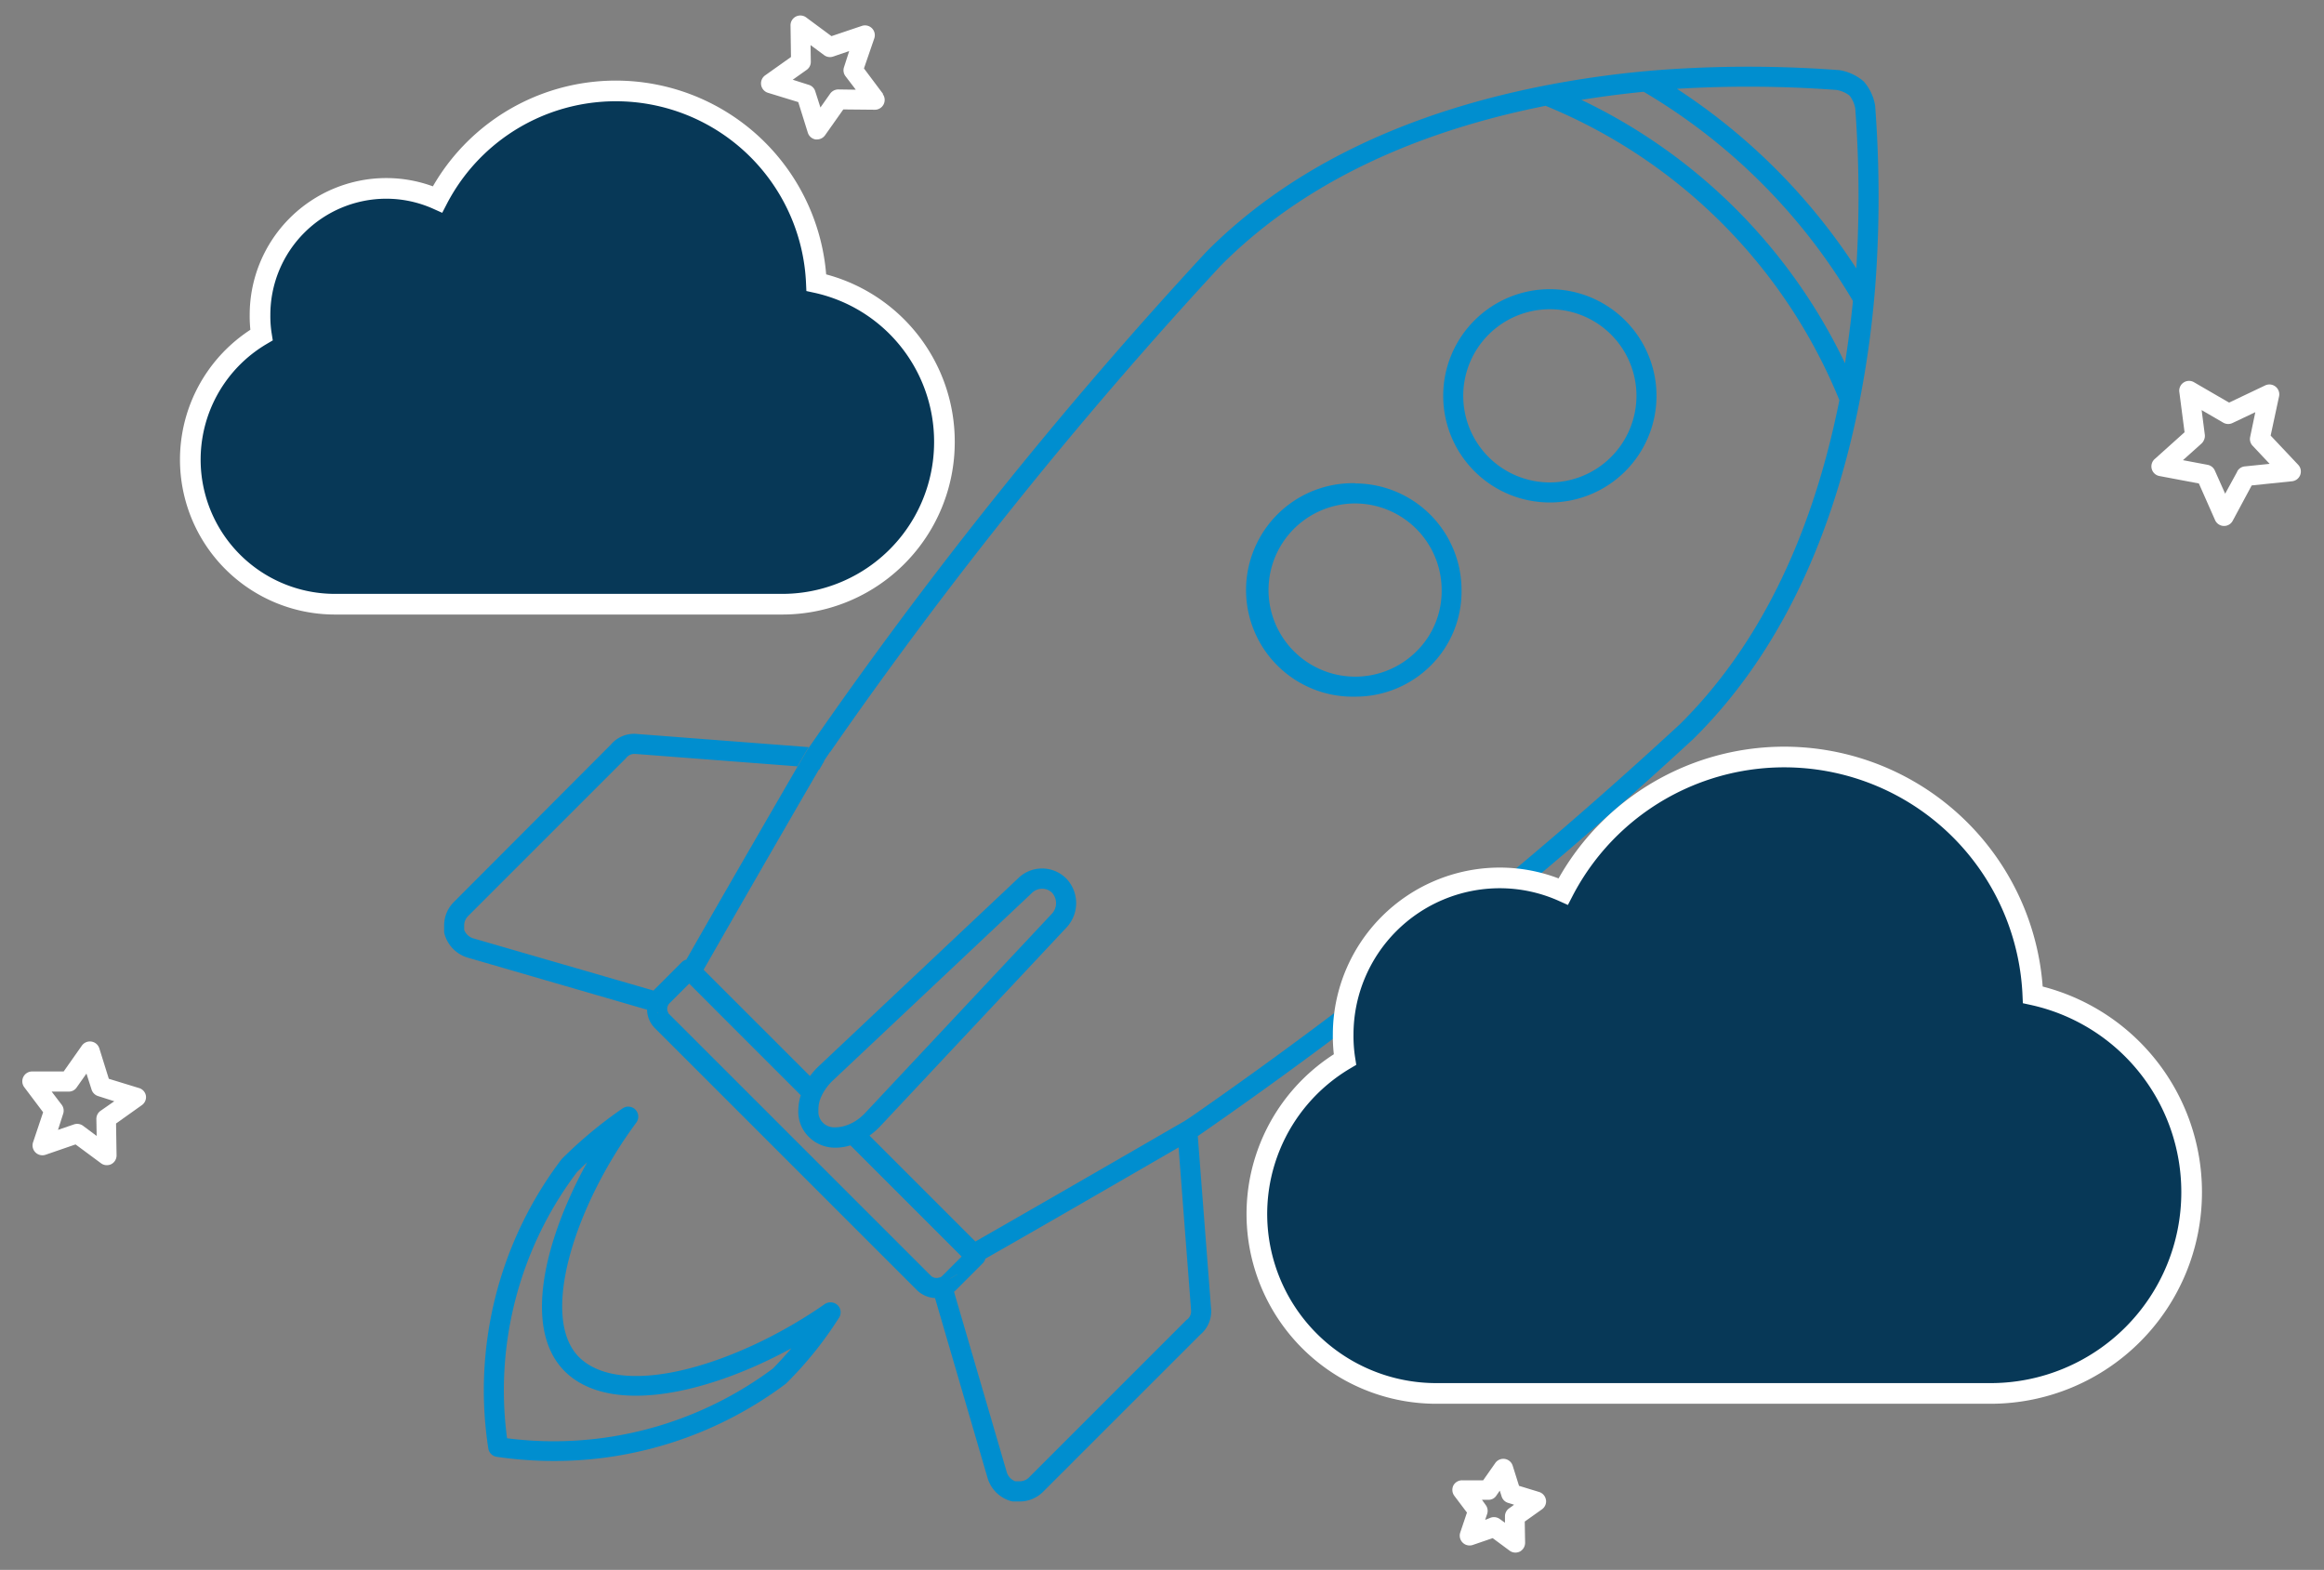
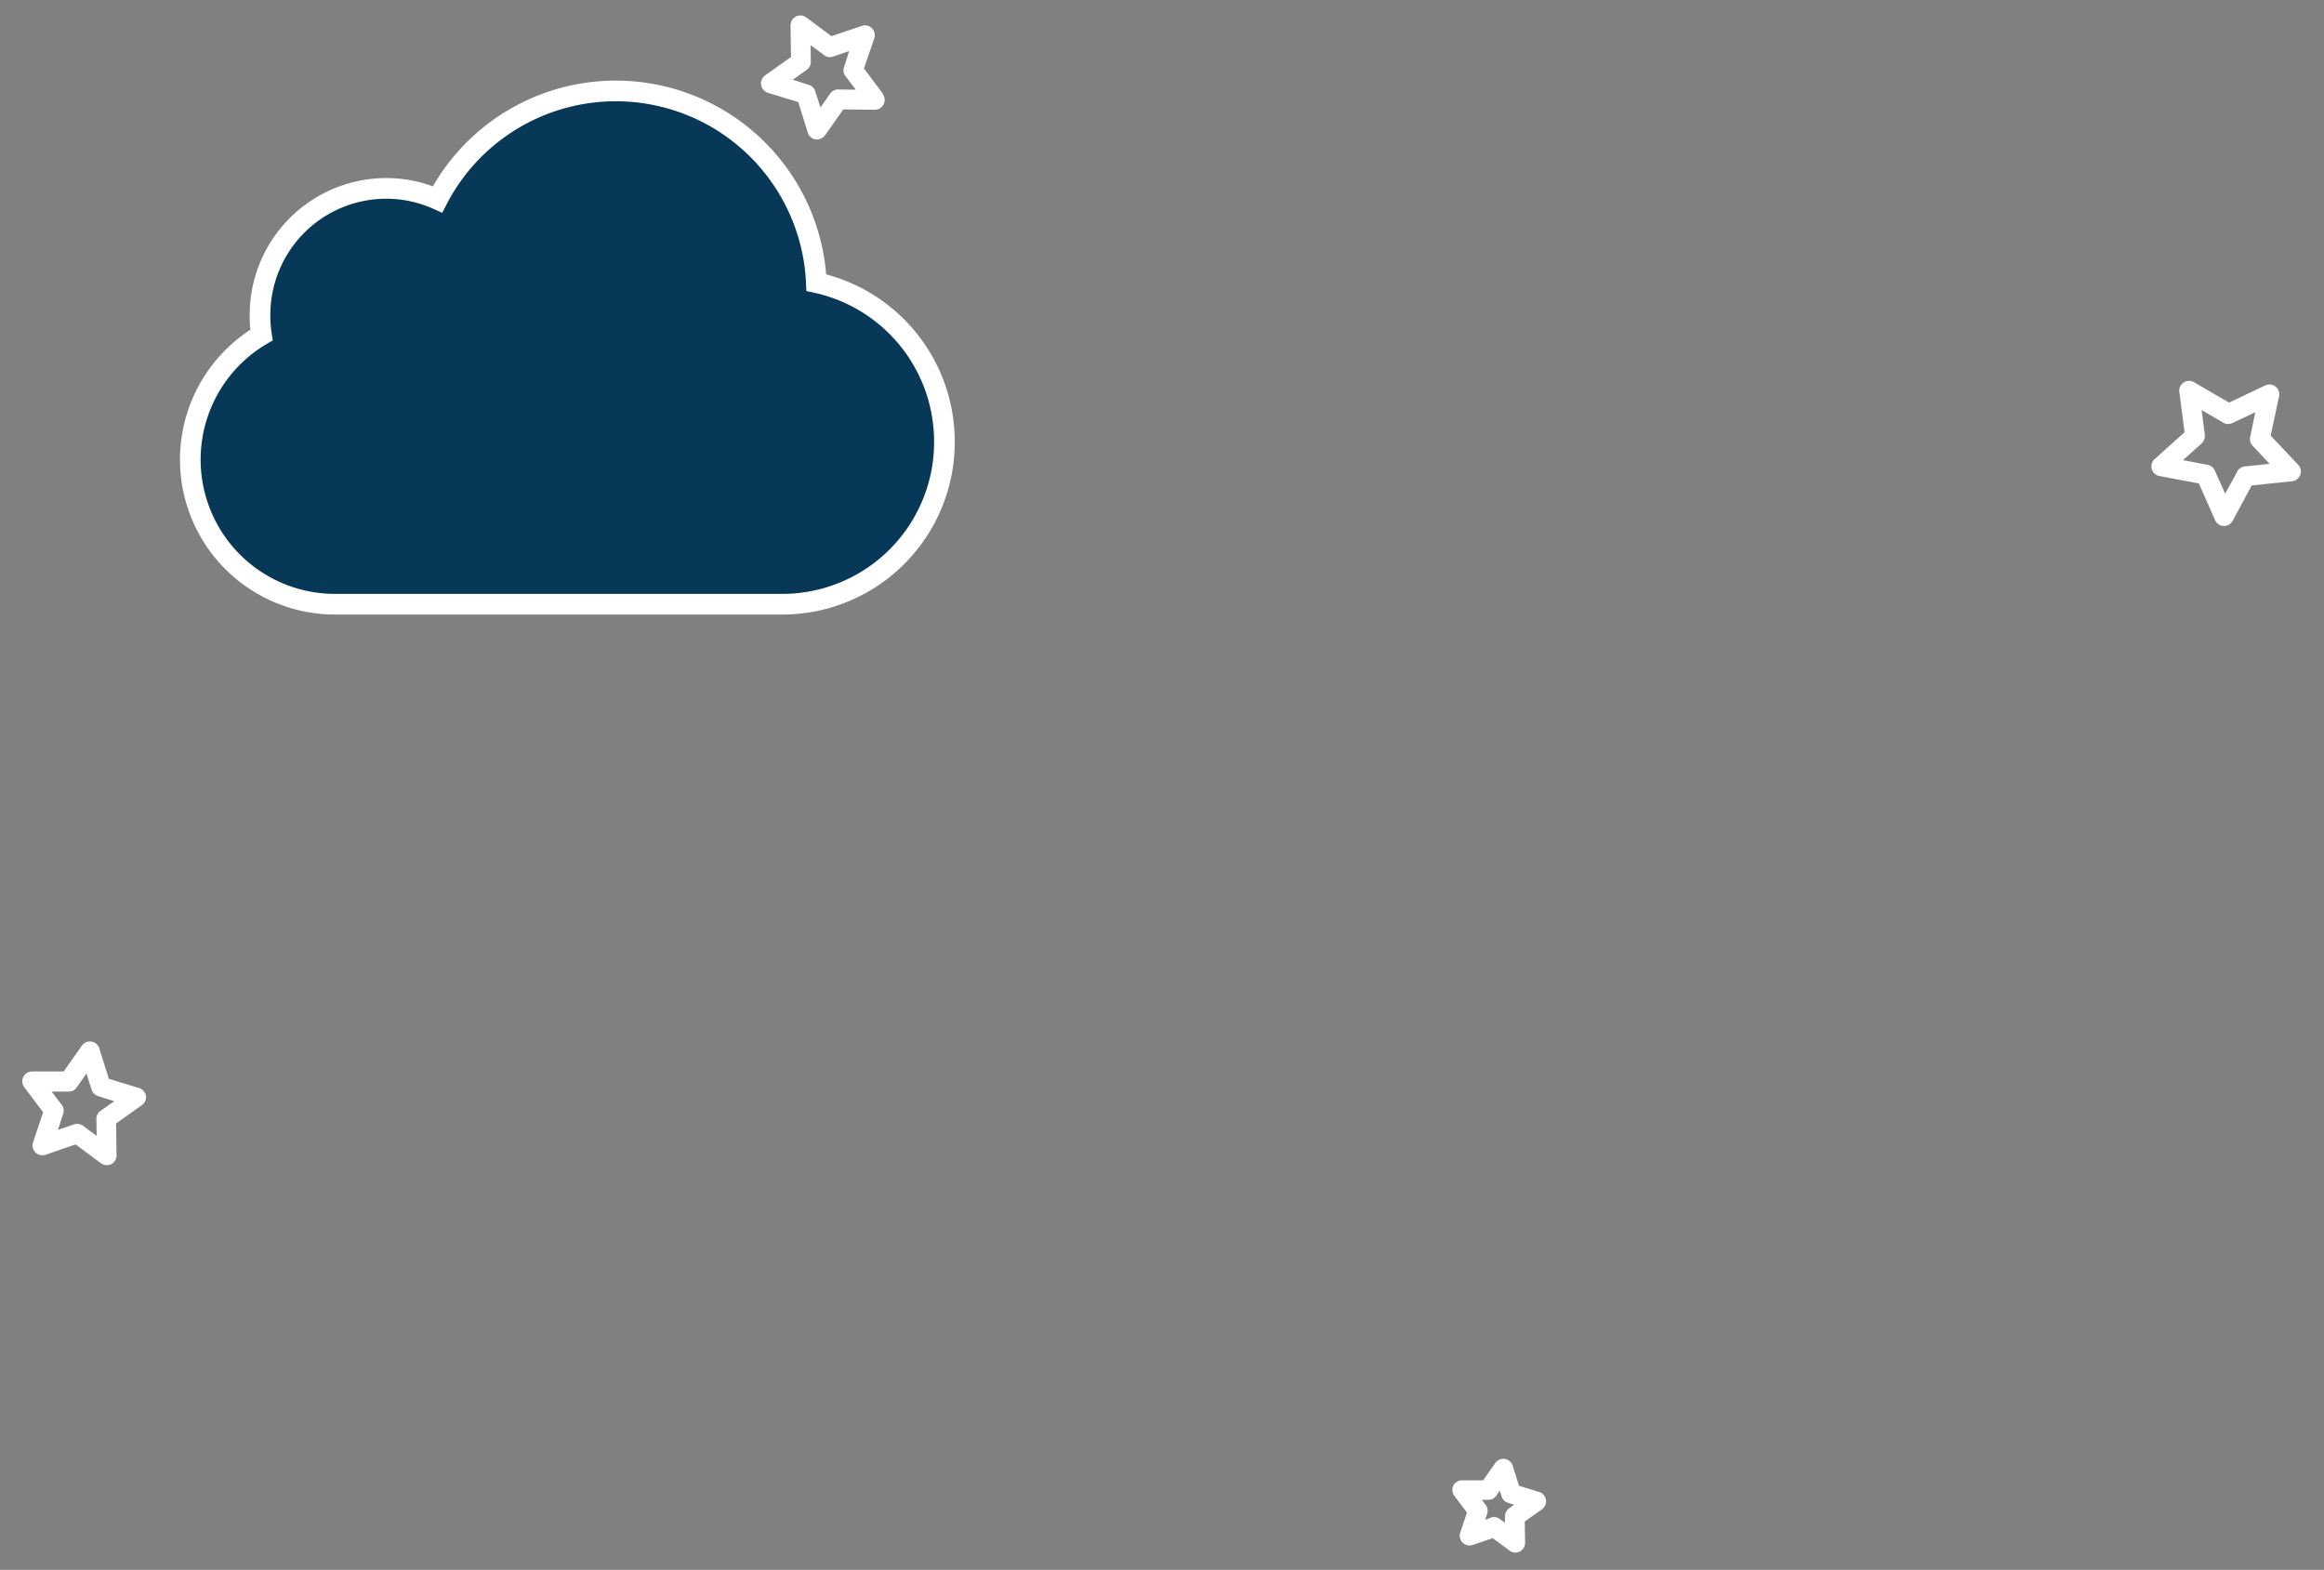
<svg xmlns="http://www.w3.org/2000/svg" id="Layer_1" data-name="Layer 1" viewBox="0 0 450 304">
  <rect x="0" y="0" width="450" height="304" fill="#808080" stroke="none" />
  <defs>
    <style>.cls-1,
    .cls-4,.cls-5{fill:#073857;}
    .cls-2{fill:#fff;}
    .cls-3{fill:#008ecf;}
    .cls-4{stroke:#fff;stroke-miterlimit:10;stroke-width:4px;}
    .cls-5{stroke:#fff;stroke-miterlimit:10;stroke-width:4px;}
    .cls-3 {
      animation: 1500ms linear 0s infinite normal forwards running cls-3;
      transform-box: fill-box;
      transform-origin: 50% 50%;
      transform: translateX(0px) translateY(0px);
    }
    @keyframes cls-3 {
      0% {
        transform: translateX(0px) translateY(0px);
      }
      25% {
        transform: translateX(0px) translateY(4px);
      }
      50% {
        transform: translateX(0px) translateY(8px);
      }
      100% {
        transform: translateX(0px) translateY(0px);
      }
    }
    .cls-4 {
      animation: 3000ms linear 0s infinite normal forwards running cls-4;
      transform-box: fill-box;
      transform-origin: 50% 50%;
      transform: translateX(0px) translateY(0px);
    }
    @keyframes cls-4 {
      0% {
        transform: translateX(0) translateY(0px);
      }
      20% {
        transform: translateX(0) translateY(1px);
      }
      40% {
        transform: translateX(0) translateY(2px);
      }
      60% {
        transform: translateX(0) translateY(3px);
      }
      80% {
        transform: translateX(0) translateY(2px);
      }
      90% {
        transform: translateX(0) translateY(1px);
      }
      100% {
        transform: translateX(0) translateY(0px);
      }
    }
    .cls-5 {
      animation: 3000ms linear -0.5s infinite normal forwards running cls-5;
      transform-box: fill-box;
      transform-origin: 50% 50%;
      transform: translateX(0px) translateY(0px);
    }
    @keyframes cls-5 {
       0% {
        transform: translateX(0) translateY(0px);
      }
      20% {
        transform: translateX(0) translateY(1px);
      }
      40% {
        transform: translateX(0) translateY(2px);
      }
      60% {
        transform: translateX(0) translateY(3px);
      }
      80% {
        transform: translateX(0) translateY(2px);
      }
      90% {
        transform: translateX(0) translateY(1px);
      }
      100% {
        transform: translateX(0) translateY(0px);
      }
    }
    </style>
  </defs>
  <rect fill="none" width="450" height="304" />
  <path class="cls-2" d="M165.16,13.62l2.28-6.77-6.76,2.31L155,4.9l.11,7.14-5.82,4.14,6.82,2.1,2.14,6.81,4.11-5.84,7.13.08Zm-4.41,4.54-1.89,2.68-1-3.13a1.87,1.87,0,0,0-1.25-1.25l-3.14-1,2.68-1.9A1.89,1.89,0,0,0,157,12l-.05-3.27,2.63,1.95a1.89,1.89,0,0,0,1.75.27l3.1-1.06-1,3.11a1.89,1.89,0,0,0,.28,1.75l2,2.62-3.27,0A1.94,1.94,0,0,0,160.75,18.16Zm10.22,0-3.68-4.91,2-5.82a1.9,1.9,0,0,0-2.42-2.41L161,7l-4.93-3.65a1.9,1.9,0,0,0-3,1.55l.09,6.14-5,3.55a1.91,1.91,0,0,0,.54,3.38l5.87,1.8,1.83,5.86A1.91,1.91,0,0,0,157.91,27a1.36,1.36,0,0,0,.29,0,1.92,1.92,0,0,0,1.56-.81l3.53-5,6.13.06h0a1.9,1.9,0,0,0,1.53-3Zm-8.64-.84a1.94,1.94,0,0,0-1.58.81l-1.89,2.68-1-3.13a1.87,1.87,0,0,0-1.25-1.25l-3.14-1,2.68-1.9A1.89,1.89,0,0,0,157,12l-.05-3.27,2.63,1.95a1.89,1.89,0,0,0,1.75.27l3.1-1.06-1,3.11a1.89,1.89,0,0,0,.28,1.75l2,2.62ZM437.56,85l1.84-8.58-7.93,3.76-7.58-4.4L425,84.42l-6.53,5.86,8.62,1.62,3.54,8,4.21-7.7,8.72-.89Zm-2.9,5.38a1.89,1.89,0,0,0-1.48,1l-2.36,4.31-2-4.49a1.92,1.92,0,0,0-1.39-1.1l-4.83-.91,3.66-3.28a1.9,1.9,0,0,0,.62-1.66l-.63-4.87,4.25,2.47a1.91,1.91,0,0,0,1.77.07l4.43-2.1-1,4.8a1.9,1.9,0,0,0,.48,1.7l3.37,3.58ZM445,90l-5.33-5.65,1.63-7.6a1.91,1.91,0,0,0-2.68-2.12l-7,3.33-6.72-3.9A1.9,1.9,0,0,0,422,76l1,7.7-5.78,5.19a1.9,1.9,0,0,0,.91,3.29l7.64,1.44,3.14,7.1a1.92,1.92,0,0,0,1.66,1.13h.08a1.89,1.89,0,0,0,1.67-1L436,94l7.73-.8A1.9,1.9,0,0,0,445,90Zm-11.78,1.29-2.36,4.31-2-4.49a1.92,1.92,0,0,0-1.39-1.1l-4.83-.91,3.66-3.28a1.9,1.9,0,0,0,.62-1.66l-.63-4.87,4.25,2.47a1.91,1.91,0,0,0,1.77.07l4.43-2.1-1,4.8a1.9,1.9,0,0,0,.48,1.7l3.37,3.58-4.88.5A1.89,1.89,0,0,0,433.18,91.31ZM26.38,212.52l-6.82-2.1-2.15-6.8-4.1,5.84-7.13-.07,4.29,5.71L8.2,221.87,15,219.55l5.73,4.25-.11-7.14Zm-7.72,4.17.06,3.28L16.08,218a1.93,1.93,0,0,0-1.75-.27l-3.1,1.06,1-3.11A1.93,1.93,0,0,0,12,214l-2-2.62,3.28,0a1.81,1.81,0,0,0,1.57-.81l1.89-2.68,1,3.13A1.94,1.94,0,0,0,19,212.25l3.13,1-2.67,1.9A1.91,1.91,0,0,0,18.66,216.69Zm9.6-4.48a1.89,1.89,0,0,0-1.32-1.51l-5.87-1.8L19.23,203a1.91,1.91,0,0,0-3.38-.52l-3.52,5-6.14,0h0a1.91,1.91,0,0,0-1.53,3l3.69,4.9-1.95,5.82a1.91,1.91,0,0,0,2.43,2.41l5.8-2,4.93,3.65a1.89,1.89,0,0,0,1.13.37,2,2,0,0,0,.88-.21,1.91,1.91,0,0,0,1-1.72l-.1-6.14,5-3.56A1.9,1.9,0,0,0,28.26,212.21Zm-8.8,2.9a1.91,1.91,0,0,0-.8,1.58l.06,3.28L16.08,218a1.93,1.93,0,0,0-1.75-.27l-3.1,1.06,1-3.11A1.93,1.93,0,0,0,12,214l-2-2.62,3.28,0a1.81,1.81,0,0,0,1.57-.81l1.89-2.68,1,3.13A1.94,1.94,0,0,0,19,212.25l3.13,1Zm278,75.62-4.85-1.48-1.52-4.84-2.91,4.15-5.08-.05,3.05,4.06-1.61,4.81,4.8-1.65,4.08,3-.09-5.07Zm-5.23,1.4a1.89,1.89,0,0,0-.8,1.58l0,1.21-1-.72a1.93,1.93,0,0,0-1.75-.27l-1.15.39.39-1.15a1.9,1.9,0,0,0-.29-1.75l-.72-1h1.21a1.75,1.75,0,0,0,1.58-.81l.69-1,.37,1.16a1.88,1.88,0,0,0,1.25,1.25l1.16.35Zm7.11-1.7a1.91,1.91,0,0,0-1.32-1.52l-3.89-1.19-1.22-3.88a1.9,1.9,0,0,0-3.38-.53l-2.34,3.34-4.07,0h0a1.92,1.92,0,0,0-1.7,1,1.94,1.94,0,0,0,.18,2l2.45,3.25-1.3,3.86a1.91,1.91,0,0,0,2.43,2.41l3.85-1.32,3.27,2.42a1.9,1.9,0,0,0,1.13.38,2,2,0,0,0,.88-.21,1.94,1.94,0,0,0,1-1.73l-.07-4.07,3.32-2.36A1.9,1.9,0,0,0,299.35,290.43Zm-11.77,3.89.39-1.15a1.9,1.9,0,0,0-.29-1.75l-.72-1h1.21a1.75,1.75,0,0,0,1.58-.81l.69-1,.37,1.16a1.88,1.88,0,0,0,1.25,1.25l1.16.35-1,.71a1.89,1.89,0,0,0-.8,1.58l0,1.21-1-.72a1.93,1.93,0,0,0-1.75-.27Z" />
-   <path class="cls-3" d="M162.16,252.71a2,2,0,0,0-2.45-.19c-16.21,11.32-38.28,18.42-47.14,10.7-8.49-7.4-1.35-29.68,10.65-45.85a1.94,1.94,0,0,0-2.65-2.75,84.88,84.88,0,0,0-11.71,9.72l-.18.21a74,74,0,0,0-14.13,55.93,1.93,1.93,0,0,0,1.64,1.62,76.29,76.29,0,0,0,11,.81A74.77,74.77,0,0,0,152.1,268l.21-.19a72.25,72.25,0,0,0,10.15-12.64A1.93,1.93,0,0,0,162.16,252.71ZM149.67,265a71,71,0,0,1-51.49,13.51A70.18,70.18,0,0,1,111.7,227c.66-.66,1.33-1.3,2-1.94-8.11,14.69-13,32.94-3.7,41.09,9,7.82,27.39,3.6,43.25-5.07Q151.55,263.06,149.67,265ZM184,247.58l.14.49,1.26-1.26Zm-3.66-.46-.34-.34a.38.38,0,0,0,0,.1l.45.45.13-.05A1.66,1.66,0,0,1,180.32,247.12Zm-49.13-54.45h.07a1.09,1.09,0,0,1,.08-.15Zm27.7-46v-.1c-.1.1-.1.19-.2.29l-1-.08-2.15-.16-1.07,1.86,2.14.16,1.66.13.32.32,1-1.74Zm-29.36,49.7a1,1,0,0,1-.16-.2.34.34,0,0,0-.05.12l.37.37.11,0Zm31-50.76a2,2,0,0,0-.94-.83,1.77,1.77,0,0,0-.55-.13,1.87,1.87,0,0,0-1.11.21l-1.33-.1-.22.32-.08.13-.82,1.41-1.07,1.86,2.14.16,1.66.13.32.32,1-1.74.08-.13c.34-.5.69-1,1-1.49Zm101.83-52a20.65,20.65,0,1,0,0,41.29h.1a20.61,20.61,0,0,0,14.63-6.11A20.21,20.21,0,0,0,283,114.25,20.66,20.66,0,0,0,262.4,93.61Zm0,3.88a16.79,16.79,0,0,1,16.77,16.78,16.43,16.43,0,0,1-4.79,11.79,16.79,16.79,0,1,1-12-28.57ZM300.1,56a20.65,20.65,0,1,0,20.65,20.65A20.67,20.67,0,0,0,300.1,56Zm0,37.42a16.77,16.77,0,1,1,16.77-16.77A16.8,16.8,0,0,1,300.1,93.42Zm0-37.42a20.65,20.65,0,1,0,20.65,20.65A20.67,20.67,0,0,0,300.1,56Zm0,37.42a16.77,16.77,0,1,1,16.77-16.77A16.8,16.8,0,0,1,300.1,93.42Zm-37.7.19a20.65,20.65,0,1,0,0,41.29h.1a20.61,20.61,0,0,0,14.63-6.11A20.21,20.21,0,0,0,283,114.25,20.66,20.66,0,0,0,262.4,93.61Zm0,3.88a16.79,16.79,0,0,1,16.77,16.78,16.43,16.43,0,0,1-4.79,11.79,16.79,16.79,0,1,1-12-28.57Zm0-3.88a20.65,20.65,0,1,0,0,41.29h.1a20.61,20.61,0,0,0,14.63-6.11A20.21,20.21,0,0,0,283,114.25,20.66,20.66,0,0,0,262.4,93.61Zm0,3.88a16.79,16.79,0,0,1,16.77,16.78,16.43,16.43,0,0,1-4.79,11.79,16.79,16.79,0,1,1-12-28.57ZM300.1,56a20.65,20.65,0,1,0,20.65,20.65A20.67,20.67,0,0,0,300.1,56Zm0,37.42a16.77,16.77,0,1,1,16.77-16.77A16.8,16.8,0,0,1,300.1,93.42Zm0-37.42a20.65,20.65,0,1,0,20.65,20.65A20.67,20.67,0,0,0,300.1,56Zm0,37.42a16.77,16.77,0,1,1,16.77-16.77A16.8,16.8,0,0,1,300.1,93.42Zm-37.7.19a20.65,20.65,0,1,0,0,41.29h.1a20.61,20.61,0,0,0,14.63-6.11A20.21,20.21,0,0,0,283,114.25,20.66,20.66,0,0,0,262.4,93.61Zm0,3.88a16.79,16.79,0,0,1,16.77,16.78,16.43,16.43,0,0,1-4.79,11.79,16.79,16.79,0,1,1-12-28.57Zm0-3.88a20.65,20.65,0,1,0,0,41.29h.1a20.61,20.61,0,0,0,14.63-6.11A20.21,20.21,0,0,0,283,114.25,20.66,20.66,0,0,0,262.4,93.61Zm0,3.88a16.79,16.79,0,0,1,16.77,16.78,16.43,16.43,0,0,1-4.79,11.79,16.79,16.79,0,1,1-12-28.57ZM300.1,56a20.65,20.65,0,1,0,20.65,20.65A20.67,20.67,0,0,0,300.1,56Zm0,37.42a16.77,16.77,0,1,1,16.77-16.77A16.8,16.8,0,0,1,300.1,93.42Zm0-37.42a20.65,20.65,0,1,0,20.65,20.65A20.67,20.67,0,0,0,300.1,56Zm0,37.42a16.77,16.77,0,1,1,16.77-16.77A16.8,16.8,0,0,1,300.1,93.42Zm-37.7.19a20.65,20.65,0,1,0,0,41.29h.1a20.61,20.61,0,0,0,14.63-6.11A20.21,20.21,0,0,0,283,114.25,20.66,20.66,0,0,0,262.4,93.61Zm0,3.88a16.79,16.79,0,0,1,16.77,16.78,16.43,16.43,0,0,1-4.79,11.79,16.79,16.79,0,1,1-12-28.57Zm0-3.88a20.65,20.65,0,1,0,0,41.29h.1a20.61,20.61,0,0,0,14.63-6.11A20.21,20.21,0,0,0,283,114.25,20.66,20.66,0,0,0,262.4,93.61Zm0,3.88a16.79,16.79,0,0,1,16.77,16.78,16.43,16.43,0,0,1-4.79,11.79,16.79,16.79,0,1,1-12-28.57ZM300.1,56a20.65,20.65,0,1,0,20.65,20.65A20.67,20.67,0,0,0,300.1,56Zm0,37.42a16.77,16.77,0,1,1,16.77-16.77A16.8,16.8,0,0,1,300.1,93.42Zm0-37.42a20.65,20.65,0,1,0,20.65,20.65A20.67,20.67,0,0,0,300.1,56Zm0,37.42a16.77,16.77,0,1,1,16.77-16.77A16.8,16.8,0,0,1,300.1,93.42Zm-37.7.19a20.65,20.65,0,1,0,0,41.29h.1a20.61,20.61,0,0,0,14.63-6.11A20.21,20.21,0,0,0,283,114.25,20.66,20.66,0,0,0,262.4,93.61Zm0,3.88a16.79,16.79,0,0,1,16.77,16.78,16.43,16.43,0,0,1-4.79,11.79,16.79,16.79,0,1,1-12-28.57Zm0-3.88a20.65,20.65,0,1,0,0,41.29h.1a20.61,20.61,0,0,0,14.63-6.11A20.21,20.21,0,0,0,283,114.25,20.66,20.66,0,0,0,262.4,93.61Zm0,3.88a16.79,16.79,0,0,1,16.77,16.78,16.43,16.43,0,0,1-4.79,11.79,16.79,16.79,0,1,1-12-28.57ZM300.1,56a20.65,20.65,0,1,0,20.65,20.65A20.67,20.67,0,0,0,300.1,56Zm0,37.42a16.77,16.77,0,1,1,16.77-16.77A16.8,16.8,0,0,1,300.1,93.42Zm0-37.42a20.65,20.65,0,1,0,20.65,20.65A20.67,20.67,0,0,0,300.1,56Zm0,37.42a16.77,16.77,0,1,1,16.77-16.77A16.8,16.8,0,0,1,300.1,93.42Zm-37.7.19a20.65,20.65,0,1,0,0,41.29h.1a20.61,20.61,0,0,0,14.63-6.11A20.21,20.21,0,0,0,283,114.25,20.66,20.66,0,0,0,262.4,93.61Zm0,3.88a16.79,16.79,0,0,1,16.77,16.78,16.43,16.43,0,0,1-4.79,11.79,16.79,16.79,0,1,1-12-28.57Zm0-3.88a20.65,20.65,0,1,0,0,41.29h.1a20.61,20.61,0,0,0,14.63-6.11A20.21,20.21,0,0,0,283,114.25,20.66,20.66,0,0,0,262.4,93.61Zm0,3.88a16.79,16.79,0,0,1,16.77,16.78,16.43,16.43,0,0,1-4.79,11.79,16.79,16.79,0,1,1-12-28.57ZM300.1,56a20.65,20.65,0,1,0,20.65,20.65A20.67,20.67,0,0,0,300.1,56Zm0,37.42a16.77,16.77,0,1,1,16.77-16.77A16.8,16.8,0,0,1,300.1,93.42Zm0-37.42a20.65,20.65,0,1,0,20.65,20.65A20.67,20.67,0,0,0,300.1,56Zm0,37.42a16.77,16.77,0,1,1,16.77-16.77A16.8,16.8,0,0,1,300.1,93.42Zm-37.7.19a20.65,20.65,0,1,0,0,41.29h.1a20.61,20.61,0,0,0,14.63-6.11A20.21,20.21,0,0,0,283,114.25,20.66,20.66,0,0,0,262.4,93.61Zm0,3.88a16.79,16.79,0,0,1,16.77,16.78,16.43,16.43,0,0,1-4.79,11.79,16.79,16.79,0,1,1-12-28.57Zm0-3.88a20.65,20.65,0,1,0,0,41.29h.1a20.61,20.61,0,0,0,14.63-6.11A20.21,20.21,0,0,0,283,114.25,20.66,20.66,0,0,0,262.4,93.61Zm0,3.88a16.79,16.79,0,0,1,16.77,16.78,16.43,16.43,0,0,1-4.79,11.79,16.79,16.79,0,1,1-12-28.57ZM300.1,56a20.65,20.65,0,1,0,20.65,20.65A20.67,20.67,0,0,0,300.1,56Zm0,37.42a16.77,16.77,0,1,1,16.77-16.77A16.8,16.8,0,0,1,300.1,93.42Zm0-37.42a20.65,20.65,0,1,0,20.65,20.65A20.67,20.67,0,0,0,300.1,56Zm0,37.42a16.77,16.77,0,1,1,16.77-16.77A16.8,16.8,0,0,1,300.1,93.42Zm-37.7.19a20.65,20.65,0,1,0,0,41.29h.1a20.61,20.61,0,0,0,14.63-6.11A20.21,20.21,0,0,0,283,114.25,20.66,20.66,0,0,0,262.4,93.61Zm0,3.88a16.79,16.79,0,0,1,16.77,16.78,16.43,16.43,0,0,1-4.79,11.79,16.79,16.79,0,1,1-12-28.57Zm0-3.88a20.65,20.65,0,1,0,0,41.29h.1a20.61,20.61,0,0,0,14.63-6.11A20.21,20.21,0,0,0,283,114.25,20.66,20.66,0,0,0,262.4,93.61Zm0,3.88a16.79,16.79,0,0,1,16.77,16.78,16.43,16.43,0,0,1-4.79,11.79,16.79,16.79,0,1,1-12-28.57ZM300.1,56a20.65,20.65,0,1,0,20.65,20.65A20.67,20.67,0,0,0,300.1,56Zm0,37.42a16.77,16.77,0,1,1,16.77-16.77A16.8,16.8,0,0,1,300.1,93.42Zm0-37.42a20.65,20.65,0,1,0,20.65,20.65A20.67,20.67,0,0,0,300.1,56Zm0,37.42a16.77,16.77,0,1,1,16.77-16.77A16.8,16.8,0,0,1,300.1,93.42Zm-37.7.19a20.65,20.65,0,1,0,0,41.29h.1a20.61,20.61,0,0,0,14.63-6.11A20.21,20.21,0,0,0,283,114.25,20.66,20.66,0,0,0,262.4,93.61Zm0,3.88a16.79,16.79,0,0,1,16.77,16.78,16.43,16.43,0,0,1-4.79,11.79,16.79,16.79,0,1,1-12-28.57Zm0-3.88a20.65,20.65,0,1,0,0,41.29h.1a20.61,20.61,0,0,0,14.63-6.11A20.21,20.21,0,0,0,283,114.25,20.66,20.66,0,0,0,262.4,93.61Zm0,3.88a16.79,16.79,0,0,1,16.77,16.78,16.43,16.43,0,0,1-4.79,11.79,16.79,16.79,0,1,1-12-28.57ZM300.1,56a20.65,20.65,0,1,0,20.65,20.65A20.67,20.67,0,0,0,300.1,56Zm0,37.42a16.77,16.77,0,1,1,16.77-16.77A16.8,16.8,0,0,1,300.1,93.42Zm0-37.42a20.65,20.65,0,1,0,20.65,20.65A20.67,20.67,0,0,0,300.1,56Zm0,37.42a16.77,16.77,0,1,1,16.77-16.77A16.8,16.8,0,0,1,300.1,93.42Zm-37.7.19a20.65,20.65,0,1,0,0,41.29h.1a20.61,20.61,0,0,0,14.63-6.11A20.21,20.21,0,0,0,283,114.25,20.66,20.66,0,0,0,262.4,93.61Zm0,3.88a16.79,16.79,0,0,1,16.77,16.78,16.43,16.43,0,0,1-4.79,11.79,16.79,16.79,0,1,1-12-28.57Zm0-3.88a20.65,20.65,0,1,0,0,41.29h.1a20.61,20.61,0,0,0,14.63-6.11A20.21,20.21,0,0,0,283,114.25,20.66,20.66,0,0,0,262.4,93.61Zm0,3.88a16.79,16.79,0,0,1,16.77,16.78,16.43,16.43,0,0,1-4.79,11.79,16.79,16.79,0,1,1-12-28.57ZM300.1,56a20.65,20.65,0,1,0,20.65,20.65A20.67,20.67,0,0,0,300.1,56Zm0,37.42a16.77,16.77,0,1,1,16.77-16.77A16.8,16.8,0,0,1,300.1,93.42Zm0-37.42a20.65,20.65,0,1,0,20.65,20.65A20.67,20.67,0,0,0,300.1,56Zm0,37.42a16.77,16.77,0,1,1,16.77-16.77A16.8,16.8,0,0,1,300.1,93.42Zm-37.7.19a20.65,20.65,0,1,0,0,41.29h.1a20.61,20.61,0,0,0,14.63-6.11A20.21,20.21,0,0,0,283,114.25,20.66,20.66,0,0,0,262.4,93.61Zm0,3.88a16.79,16.79,0,0,1,16.77,16.78,16.43,16.43,0,0,1-4.79,11.79,16.79,16.79,0,1,1-12-28.57Zm0-3.88a20.65,20.65,0,1,0,0,41.29h.1a20.61,20.61,0,0,0,14.63-6.11A20.21,20.21,0,0,0,283,114.25,20.66,20.66,0,0,0,262.4,93.61Zm0,3.88a16.79,16.79,0,0,1,16.77,16.78,16.43,16.43,0,0,1-4.79,11.79,16.79,16.79,0,1,1-12-28.57ZM300.1,56a20.65,20.65,0,1,0,20.65,20.65A20.67,20.67,0,0,0,300.1,56Zm0,37.42a16.77,16.77,0,1,1,16.77-16.77A16.8,16.8,0,0,1,300.1,93.42Zm0-37.42a20.65,20.65,0,1,0,20.65,20.65A20.67,20.67,0,0,0,300.1,56Zm0,37.42a16.77,16.77,0,1,1,16.77-16.77A16.8,16.8,0,0,1,300.1,93.42Zm-37.7.19a20.65,20.65,0,1,0,0,41.29h.1a20.61,20.61,0,0,0,14.63-6.11A20.21,20.21,0,0,0,283,114.25,20.66,20.66,0,0,0,262.4,93.61Zm0,3.88a16.79,16.79,0,0,1,16.77,16.78,16.43,16.43,0,0,1-4.79,11.79,16.79,16.79,0,1,1-12-28.57Zm0-3.88a20.65,20.65,0,1,0,0,41.29h.1a20.61,20.61,0,0,0,14.63-6.11A20.21,20.21,0,0,0,283,114.25,20.66,20.66,0,0,0,262.4,93.61Zm0,3.88a16.79,16.79,0,0,1,16.77,16.78,16.43,16.43,0,0,1-4.79,11.79,16.79,16.79,0,1,1-12-28.57ZM300.1,56a20.65,20.65,0,1,0,20.65,20.65A20.67,20.67,0,0,0,300.1,56Zm0,37.42a16.77,16.77,0,1,1,16.77-16.77A16.8,16.8,0,0,1,300.1,93.42ZM160.57,145.57a2,2,0,0,0-.94-.83,1.77,1.77,0,0,0-.55-.13L158,146.14l-.34.6c-.25.42-.62,1-1.08,1.86l1.66.13.32.32,1-1.74.08-.13c.34-.5.69-1,1-1.49Zm101.83-52a20.65,20.65,0,1,0,0,41.29h.1a20.61,20.61,0,0,0,14.63-6.11A20.21,20.21,0,0,0,283,114.25,20.66,20.66,0,0,0,262.4,93.61Zm0,3.88a16.79,16.79,0,0,1,16.77,16.78,16.43,16.43,0,0,1-4.79,11.79,16.79,16.79,0,1,1-12-28.57ZM300.1,56a20.65,20.65,0,1,0,20.65,20.65A20.67,20.67,0,0,0,300.1,56Zm0,37.42a16.77,16.77,0,1,1,16.77-16.77A16.8,16.8,0,0,1,300.1,93.42Zm0-37.42a20.65,20.65,0,1,0,20.65,20.65A20.67,20.67,0,0,0,300.1,56Zm0,37.42a16.77,16.77,0,1,1,16.77-16.77A16.8,16.8,0,0,1,300.1,93.42Zm-37.7.19a20.65,20.65,0,1,0,0,41.29h.1a20.61,20.61,0,0,0,14.63-6.11A20.21,20.21,0,0,0,283,114.25,20.66,20.66,0,0,0,262.4,93.61Zm0,3.88a16.79,16.79,0,0,1,16.77,16.78,16.43,16.43,0,0,1-4.79,11.79,16.79,16.79,0,1,1-12-28.57Zm0-3.88a20.65,20.65,0,1,0,0,41.29h.1a20.61,20.61,0,0,0,14.63-6.11A20.21,20.21,0,0,0,283,114.25,20.66,20.66,0,0,0,262.4,93.61Zm0,3.88a16.79,16.79,0,0,1,16.77,16.78,16.43,16.43,0,0,1-4.79,11.79,16.79,16.79,0,1,1-12-28.57ZM300.1,56a20.65,20.65,0,1,0,20.65,20.65A20.67,20.67,0,0,0,300.1,56Zm0,37.42a16.77,16.77,0,1,1,16.77-16.77A16.8,16.8,0,0,1,300.1,93.42Zm0-37.42a20.65,20.65,0,1,0,20.65,20.65A20.67,20.67,0,0,0,300.1,56Zm0,37.42a16.77,16.77,0,1,1,16.77-16.77A16.8,16.8,0,0,1,300.1,93.42Zm-37.7.19a20.65,20.65,0,1,0,0,41.29h.1a20.61,20.61,0,0,0,14.63-6.11A20.21,20.21,0,0,0,283,114.25,20.66,20.66,0,0,0,262.4,93.61Zm0,3.88a16.79,16.79,0,0,1,16.77,16.78,16.43,16.43,0,0,1-4.79,11.79,16.79,16.79,0,1,1-12-28.57Zm0-3.88a20.65,20.65,0,1,0,0,41.29h.1a20.61,20.61,0,0,0,14.63-6.11A20.21,20.21,0,0,0,283,114.25,20.66,20.66,0,0,0,262.4,93.61Zm0,3.88a16.79,16.79,0,0,1,16.77,16.78,16.43,16.43,0,0,1-4.79,11.79,16.79,16.79,0,1,1-12-28.57ZM300.1,56a20.65,20.65,0,1,0,20.65,20.65A20.67,20.67,0,0,0,300.1,56Zm0,37.42a16.77,16.77,0,1,1,16.77-16.77A16.8,16.8,0,0,1,300.1,93.42Zm0-37.42a20.65,20.65,0,1,0,20.65,20.65A20.67,20.67,0,0,0,300.1,56Zm0,37.42a16.77,16.77,0,1,1,16.77-16.77A16.8,16.8,0,0,1,300.1,93.42Zm-37.7.19a20.65,20.65,0,1,0,0,41.29h.1a20.61,20.61,0,0,0,14.63-6.11A20.21,20.21,0,0,0,283,114.25,20.66,20.66,0,0,0,262.4,93.61Zm0,3.88a16.79,16.79,0,0,1,16.77,16.78,16.43,16.43,0,0,1-4.79,11.79,16.79,16.79,0,1,1-12-28.57Zm0-3.88a20.65,20.65,0,1,0,0,41.29h.1a20.61,20.61,0,0,0,14.63-6.11A20.21,20.21,0,0,0,283,114.25,20.66,20.66,0,0,0,262.4,93.61Zm0,3.88a16.79,16.79,0,0,1,16.77,16.78,16.43,16.43,0,0,1-4.79,11.79,16.79,16.79,0,1,1-12-28.57ZM300.1,56a20.65,20.65,0,1,0,20.65,20.65A20.67,20.67,0,0,0,300.1,56Zm0,37.42a16.77,16.77,0,1,1,16.77-16.77A16.8,16.8,0,0,1,300.1,93.42Zm0-37.42a20.65,20.65,0,1,0,20.65,20.65A20.67,20.67,0,0,0,300.1,56Zm0,37.42a16.77,16.77,0,1,1,16.77-16.77A16.8,16.8,0,0,1,300.1,93.42Zm-37.7.19a20.65,20.65,0,1,0,0,41.29h.1a20.61,20.61,0,0,0,14.63-6.11A20.21,20.21,0,0,0,283,114.25,20.66,20.66,0,0,0,262.4,93.61Zm0,3.88a16.79,16.79,0,0,1,16.77,16.78,16.43,16.43,0,0,1-4.79,11.79,16.79,16.79,0,1,1-12-28.57Zm0-3.88a20.65,20.65,0,1,0,0,41.29h.1a20.61,20.61,0,0,0,14.63-6.11A20.21,20.21,0,0,0,283,114.25,20.66,20.66,0,0,0,262.4,93.61Zm0,3.88a16.79,16.79,0,0,1,16.77,16.78,16.43,16.43,0,0,1-4.79,11.79,16.79,16.79,0,1,1-12-28.57ZM300.1,56a20.65,20.65,0,1,0,20.65,20.65A20.67,20.67,0,0,0,300.1,56Zm0,37.42a16.77,16.77,0,1,1,16.77-16.77A16.8,16.8,0,0,1,300.1,93.42Zm0-37.42a20.65,20.65,0,1,0,20.65,20.65A20.67,20.67,0,0,0,300.1,56Zm0,37.42a16.77,16.77,0,1,1,16.77-16.77A16.8,16.8,0,0,1,300.1,93.42Zm-37.7.19a20.65,20.65,0,1,0,0,41.29h.1a20.61,20.61,0,0,0,14.63-6.11A20.21,20.21,0,0,0,283,114.25,20.66,20.66,0,0,0,262.4,93.61Zm0,3.88a16.79,16.79,0,0,1,16.77,16.78,16.43,16.43,0,0,1-4.79,11.79,16.79,16.79,0,1,1-12-28.57Zm0-3.88a20.65,20.65,0,1,0,0,41.29h.1a20.61,20.61,0,0,0,14.63-6.11A20.21,20.21,0,0,0,283,114.25,20.66,20.66,0,0,0,262.4,93.61Zm0,3.88a16.79,16.79,0,0,1,16.77,16.78,16.43,16.43,0,0,1-4.79,11.79,16.79,16.79,0,1,1-12-28.57ZM300.1,56a20.65,20.65,0,1,0,20.65,20.65A20.67,20.67,0,0,0,300.1,56Zm0,37.42a16.77,16.77,0,1,1,16.77-16.77A16.8,16.8,0,0,1,300.1,93.42Zm0-37.42a20.65,20.65,0,1,0,20.65,20.65A20.67,20.67,0,0,0,300.1,56Zm0,37.42a16.77,16.77,0,1,1,16.77-16.77A16.8,16.8,0,0,1,300.1,93.42Zm-37.7.19a20.65,20.65,0,1,0,0,41.29h.1a20.61,20.61,0,0,0,14.63-6.11A20.21,20.21,0,0,0,283,114.25,20.66,20.66,0,0,0,262.4,93.61Zm0,3.88a16.79,16.79,0,0,1,16.77,16.78,16.43,16.43,0,0,1-4.79,11.79,16.79,16.79,0,1,1-12-28.57Zm0-3.88a20.65,20.65,0,1,0,0,41.29h.1a20.61,20.61,0,0,0,14.63-6.11A20.21,20.21,0,0,0,283,114.25,20.66,20.66,0,0,0,262.4,93.61Zm0,3.88a16.79,16.79,0,0,1,16.77,16.78,16.43,16.43,0,0,1-4.79,11.79,16.79,16.79,0,1,1-12-28.57ZM300.1,56a20.65,20.65,0,1,0,20.65,20.65A20.67,20.67,0,0,0,300.1,56Zm0,37.42a16.77,16.77,0,1,1,16.77-16.77A16.8,16.8,0,0,1,300.1,93.42Zm0-37.42a20.65,20.65,0,1,0,20.65,20.65A20.67,20.67,0,0,0,300.1,56Zm0,37.42a16.77,16.77,0,1,1,16.77-16.77A16.8,16.8,0,0,1,300.1,93.42Zm-37.7.19a20.65,20.65,0,1,0,0,41.29h.1a20.61,20.61,0,0,0,14.63-6.11A20.21,20.21,0,0,0,283,114.25,20.66,20.66,0,0,0,262.4,93.61Zm0,3.88a16.79,16.79,0,0,1,16.77,16.78,16.43,16.43,0,0,1-4.79,11.79,16.79,16.79,0,1,1-12-28.57ZM180.32,247.12,129.8,196.6l-.27-.27a1,1,0,0,1-.16-.2.34.34,0,0,0-.05.12l19.87,19.87,5.63,5.62.09.1,25,25,.45.45.13-.05A1.66,1.66,0,0,1,180.32,247.12ZM262.4,93.61a20.65,20.65,0,1,0,0,41.29h.1a20.61,20.61,0,0,0,14.63-6.11A20.21,20.21,0,0,0,283,114.25,20.66,20.66,0,0,0,262.4,93.61Zm0,3.88a16.79,16.79,0,0,1,16.77,16.78,16.43,16.43,0,0,1-4.79,11.79,16.79,16.79,0,1,1-12-28.57ZM300.1,56a20.65,20.65,0,1,0,20.65,20.65A20.67,20.67,0,0,0,300.1,56Zm0,37.42a16.77,16.77,0,1,1,16.77-16.77A16.8,16.8,0,0,1,300.1,93.42Zm0-37.42a20.65,20.65,0,1,0,20.65,20.65A20.67,20.67,0,0,0,300.1,56Zm0,37.42a16.77,16.77,0,1,1,16.77-16.77A16.8,16.8,0,0,1,300.1,93.42Zm-37.7.19a20.65,20.65,0,1,0,0,41.29h.1a20.61,20.61,0,0,0,14.63-6.11A20.21,20.21,0,0,0,283,114.25,20.66,20.66,0,0,0,262.4,93.61Zm0,3.88a16.79,16.79,0,0,1,16.77,16.78,16.43,16.43,0,0,1-4.79,11.79,16.79,16.79,0,1,1-12-28.57Zm0-3.88a20.65,20.65,0,1,0,0,41.29h.1a20.61,20.61,0,0,0,14.63-6.11A20.21,20.21,0,0,0,283,114.25,20.66,20.66,0,0,0,262.4,93.61Zm0,3.88a16.79,16.79,0,0,1,16.77,16.78,16.43,16.43,0,0,1-4.79,11.79,16.79,16.79,0,1,1-12-28.57ZM300.1,56a20.65,20.65,0,1,0,20.65,20.65A20.67,20.67,0,0,0,300.1,56Zm0,37.42a16.77,16.77,0,1,1,16.77-16.77A16.8,16.8,0,0,1,300.1,93.42Zm0-37.42a20.65,20.65,0,1,0,20.65,20.65A20.67,20.67,0,0,0,300.1,56Zm0,37.42a16.77,16.77,0,1,1,16.77-16.77A16.8,16.8,0,0,1,300.1,93.42Zm-37.7.19a20.65,20.65,0,1,0,0,41.29h.1a20.61,20.61,0,0,0,14.63-6.11A20.21,20.21,0,0,0,283,114.25,20.66,20.66,0,0,0,262.4,93.61Zm0,3.88a16.79,16.79,0,0,1,16.77,16.78,16.43,16.43,0,0,1-4.79,11.79,16.79,16.79,0,1,1-12-28.57Zm0-3.88a20.65,20.65,0,1,0,0,41.29h.1a20.61,20.61,0,0,0,14.63-6.11A20.21,20.21,0,0,0,283,114.25,20.66,20.66,0,0,0,262.4,93.61Zm0,3.88a16.79,16.79,0,0,1,16.77,16.78,16.43,16.43,0,0,1-4.79,11.79,16.79,16.79,0,1,1-12-28.57ZM300.1,56a20.65,20.65,0,1,0,20.65,20.65A20.67,20.67,0,0,0,300.1,56Zm0,37.42a16.77,16.77,0,1,1,16.77-16.77A16.8,16.8,0,0,1,300.1,93.42Zm0-37.42a20.65,20.65,0,1,0,20.65,20.65A20.67,20.67,0,0,0,300.1,56Zm0,37.42a16.77,16.77,0,1,1,16.77-16.77A16.8,16.8,0,0,1,300.1,93.42Zm-37.7.19a20.65,20.65,0,1,0,0,41.29h.1a20.61,20.61,0,0,0,14.63-6.11A20.21,20.21,0,0,0,283,114.25,20.66,20.66,0,0,0,262.4,93.61Zm0,3.88a16.79,16.79,0,0,1,16.77,16.78,16.43,16.43,0,0,1-4.79,11.79,16.79,16.79,0,1,1-12-28.57Zm0-3.88a20.65,20.65,0,1,0,0,41.29h.1a20.61,20.61,0,0,0,14.63-6.11A20.21,20.21,0,0,0,283,114.25,20.66,20.66,0,0,0,262.4,93.61Zm0,3.88a16.79,16.79,0,0,1,16.77,16.78,16.43,16.43,0,0,1-4.79,11.79,16.79,16.79,0,1,1-12-28.57ZM300.1,56a20.65,20.65,0,1,0,20.65,20.65A20.67,20.67,0,0,0,300.1,56Zm0,37.42a16.77,16.77,0,1,1,16.77-16.77A16.8,16.8,0,0,1,300.1,93.42Zm0-37.42a20.65,20.65,0,1,0,20.65,20.65A20.67,20.67,0,0,0,300.1,56Zm0,37.42a16.77,16.77,0,1,1,16.77-16.77A16.8,16.8,0,0,1,300.1,93.42Zm-37.7.19a20.65,20.65,0,1,0,0,41.29h.1a20.61,20.61,0,0,0,14.63-6.11A20.21,20.21,0,0,0,283,114.25,20.66,20.66,0,0,0,262.4,93.61Zm0,3.88a16.79,16.79,0,0,1,16.77,16.78,16.43,16.43,0,0,1-4.79,11.79,16.79,16.79,0,1,1-12-28.57ZM131.19,192.67h.07a1.09,1.09,0,0,1,.08-.15Zm49.13,54.45L129.8,196.6l-.27-.27a1,1,0,0,1-.16-.2.34.34,0,0,0-.05.12l19.87,19.87,5.63,5.62.09.1,25,25,.45.45.13-.05A1.66,1.66,0,0,1,180.32,247.12ZM160.57,145.57a2,2,0,0,0-.94-.83,1.77,1.77,0,0,0-.55-.13,1.87,1.87,0,0,0-1.11.21l-1.33-.1-.22.32-.08.13-.82,1.41-1.07,1.86,2.14.16,1.66.13.32.32,1-1.74.08-.13c.34-.5.69-1,1-1.49ZM363.1,20.68s0-.09,0-.13A9.46,9.46,0,0,0,361,15.91a2.37,2.37,0,0,0-.28-.27,9.48,9.48,0,0,0-4.63-2.07H356a233.92,233.92,0,0,0-32-.2A193.3,193.3,0,0,0,297,17c-26.63,5.54-48,16.22-63.44,31.79a867.85,867.85,0,0,0-76.91,95.94l1.33.1a1.87,1.87,0,0,1,1.11-.21,1.77,1.77,0,0,1,.55.13,2,2,0,0,1,.94.83l.12.12a864.55,864.55,0,0,1,75.65-94.23c14.89-15,35.56-25.29,61.44-30.68l1.48-.3a104,104,0,0,1,56.89,57c-.09.46-.18.92-.28,1.38-5.4,26-15.72,46.65-30.62,61.39A874.63,874.63,0,0,1,231,216l-1.49,1-.13.08-1.74,1c-12.61,7.3-28.79,16.63-38.77,22.33l-20.51-20.51a13.92,13.92,0,0,0,2.06-1.79l36.15-38.57a6.9,6.9,0,0,0,0-9.31l-.07-.07-.14-.14a6.61,6.61,0,0,0-9.25.09l-38.48,36.26a14.3,14.3,0,0,0-1.79,2L141,192.54l-2.76-2.76-2-2c5.7-10,15-26.15,22.33-38.77l-.32-.32-1.66-.13-2.14-.16c-11.16,19.26-17.71,30.65-21.56,37.43a1.84,1.84,0,0,0-.87.48l-5.28,5.29a1.24,1.24,0,0,0-.18.22L91.62,181.7a2.73,2.73,0,0,1-1.74-1.64v-.77a2.55,2.55,0,0,1,.69-1.83l30.53-30.53a.86.86,0,0,0,.13-.14A2,2,0,0,1,123,146h.13l31.28,2.4,1.07-1.86.82-1.41.08-.13.22-.32-33.12-2.54a5.9,5.9,0,0,0-5.22,2.07L87.83,174.72A6.39,6.39,0,0,0,86,179.29v1.07a1.73,1.73,0,0,0,.07.5,6.63,6.63,0,0,0,4.43,4.56l34.79,10.1a5.2,5.2,0,0,0,1.5,3.56l50.84,50.83a5.45,5.45,0,0,0,3.42,1.45l10.2,34.93a6.61,6.61,0,0,0,4.55,4.4,2.07,2.07,0,0,0,.5.06h1.06a6.39,6.39,0,0,0,4.57-1.83l30.48-30.47a5.92,5.92,0,0,0,2.07-5.32L231.93,220a877.12,877.12,0,0,0,96-76.95c15.5-15.33,26.18-36.66,31.75-63.4a194.4,194.4,0,0,0,3.62-27A233.9,233.9,0,0,0,363.1,20.68ZM158.74,213.07a8.48,8.48,0,0,1,.89-1.85,10.43,10.43,0,0,1,1.65-2l38.52-36.29a2.8,2.8,0,0,1,2-.83,2.68,2.68,0,0,1,1.86.73l.06.06a3,3,0,0,1,0,4,0,0,0,0,1,0,0l-36.14,38.57a10.13,10.13,0,0,1-2,1.66,8.31,8.31,0,0,1-1.88.86,6.22,6.22,0,0,1-1.76.31,3.44,3.44,0,0,1-.7,0h0a3.08,3.08,0,0,1-1.81-.8l-.12-.12a3,3,0,0,1-.84-1.85c0-.15,0-.31,0-.48A6.15,6.15,0,0,1,158.74,213.07Zm-31.44-17,.1,0a.49.49,0,0,0,0,.12,1.36,1.36,0,0,0,0,.29A3.17,3.17,0,0,1,127.3,196.1Zm52.94,53.15a.44.44,0,0,0,.16,0h0l0,0Zm1.67-1.86a1.54,1.54,0,0,1-1.37-.11h0l-.13.05-.45-.45-25-25-.09-.1-5.63-5.62-19.87-19.87a.34.34,0,0,1,.05-.12,1.49,1.49,0,0,1-.06-1.46,1.11,1.11,0,0,1,.22-.34l3.87-3.87.85.85,2.88,2.88,1.37,1.38,16.5,16.5a10.29,10.29,0,0,0-.47,2.92,6.84,6.84,0,0,0,2,5.12l.12.12a7.18,7.18,0,0,0,5.11,2H162a10,10,0,0,0,2.67-.45l17.76,17.76,1.47,1.47,1.45,1.45.85.85-3.86,3.86A1.17,1.17,0,0,1,181.91,247.39Zm2.07.19,1.4-.77-1.26,1.26Zm45.87,7.95-.13.12-30.53,30.53a2.55,2.55,0,0,1-1.83.69h-.77a2.72,2.72,0,0,1-1.63-1.7l-10.23-35a3.17,3.17,0,0,0,.34-.3l5.23-5.23a1.77,1.77,0,0,0,.49-.87c6.78-3.85,18.17-10.4,37.42-21.55l2.4,31.28s0,.08,0,.12A2.05,2.05,0,0,1,229.85,255.53ZM355.62,17.42a5.62,5.62,0,0,1,2.52,1.1,5.57,5.57,0,0,1,1.1,2.52,228.65,228.65,0,0,1,.2,30.94A118.69,118.69,0,0,0,324.71,17.2,229.89,229.89,0,0,1,355.62,17.42Zm-37.35.35a114.86,114.86,0,0,1,40.52,40.51c-.4,4-.91,8-1.54,12.06a108.11,108.11,0,0,0-51.05-51C310.16,18.69,314.2,18.18,318.27,17.77ZM300.1,57.94a18.7,18.7,0,1,0,18.71,18.71A18.78,18.78,0,0,0,300.1,57.94Zm0,35.48a16.77,16.77,0,1,1,16.77-16.77A16.8,16.8,0,0,1,300.1,93.42Zm0-37.42a20.65,20.65,0,1,0,20.65,20.65A20.67,20.67,0,0,0,300.1,56Zm0,37.42a16.77,16.77,0,1,1,16.77-16.77A16.8,16.8,0,0,1,300.1,93.42Zm-37.7,2.13a18.71,18.71,0,1,0,0,37.41h.08a18.6,18.6,0,0,0,18.63-18.54v-.16A18.79,18.79,0,0,0,262.4,95.55Zm12,30.51a16.82,16.82,0,1,1,4.79-11.79A16.43,16.43,0,0,1,274.38,126.06Zm-12-32.45a20.65,20.65,0,1,0,0,41.29h.1a20.61,20.61,0,0,0,14.63-6.11A20.21,20.21,0,0,0,283,114.25,20.66,20.66,0,0,0,262.4,93.61Zm0,3.88a16.79,16.79,0,0,1,16.77,16.78,16.43,16.43,0,0,1-4.79,11.79,16.79,16.79,0,1,1-12-28.57Zm-135,98.76a.49.49,0,0,1,0-.12l-.1,0a3.17,3.17,0,0,0,.12.44A1.36,1.36,0,0,1,127.39,196.25Zm3.8-3.58h.07a1.09,1.09,0,0,1,.08-.15Zm49.13,54.45L129.8,196.6l-.27-.27a1,1,0,0,1-.16-.2.34.34,0,0,0-.05.12l19.87,19.87,5.63,5.62.09.1,25,25,.45.45.13-.05A1.66,1.66,0,0,1,180.32,247.12Zm.11,2.15h0a.44.44,0,0,1-.16,0l.21.07Zm3.55-1.69.14.49,1.26-1.26Zm-56.59-51.33a.49.49,0,0,1,0-.12l-.1,0a3.17,3.17,0,0,0,.12.44A1.36,1.36,0,0,1,127.39,196.25Zm52.93,50.87L129.8,196.6l-.27-.27a1,1,0,0,1-.16-.2.34.34,0,0,0-.05.12l19.87,19.87,5.63,5.62.09.1,25,25,.45.45.13-.05A1.66,1.66,0,0,1,180.32,247.12Zm.11,2.15h0a.44.44,0,0,1-.16,0l.21.07Zm3.55-1.69.14.49,1.26-1.26Z" />
  <path class="cls-4" d="M182.87,85.55A31.39,31.39,0,0,1,151.54,117H64.81A28,28,0,0,1,50.63,64.88a23.11,23.11,0,0,1-.28-3.9A24.47,24.47,0,0,1,74.8,36.48h0a24.23,24.23,0,0,1,9.92,2.13,38.87,38.87,0,0,1,73.35,16.12A31.52,31.52,0,0,1,182.87,85.55Z" />
-   <path class="cls-5" d="M424.37,230.83a38.94,38.94,0,0,1-38.85,39H278a34.75,34.75,0,0,1-17.57-64.66,29.24,29.24,0,0,1-.35-4.85A30.35,30.35,0,0,1,290.39,170h0a30,30,0,0,1,12.3,2.64,48.18,48.18,0,0,1,90.93,20A39.09,39.09,0,0,1,424.37,230.83Z" />
</svg>